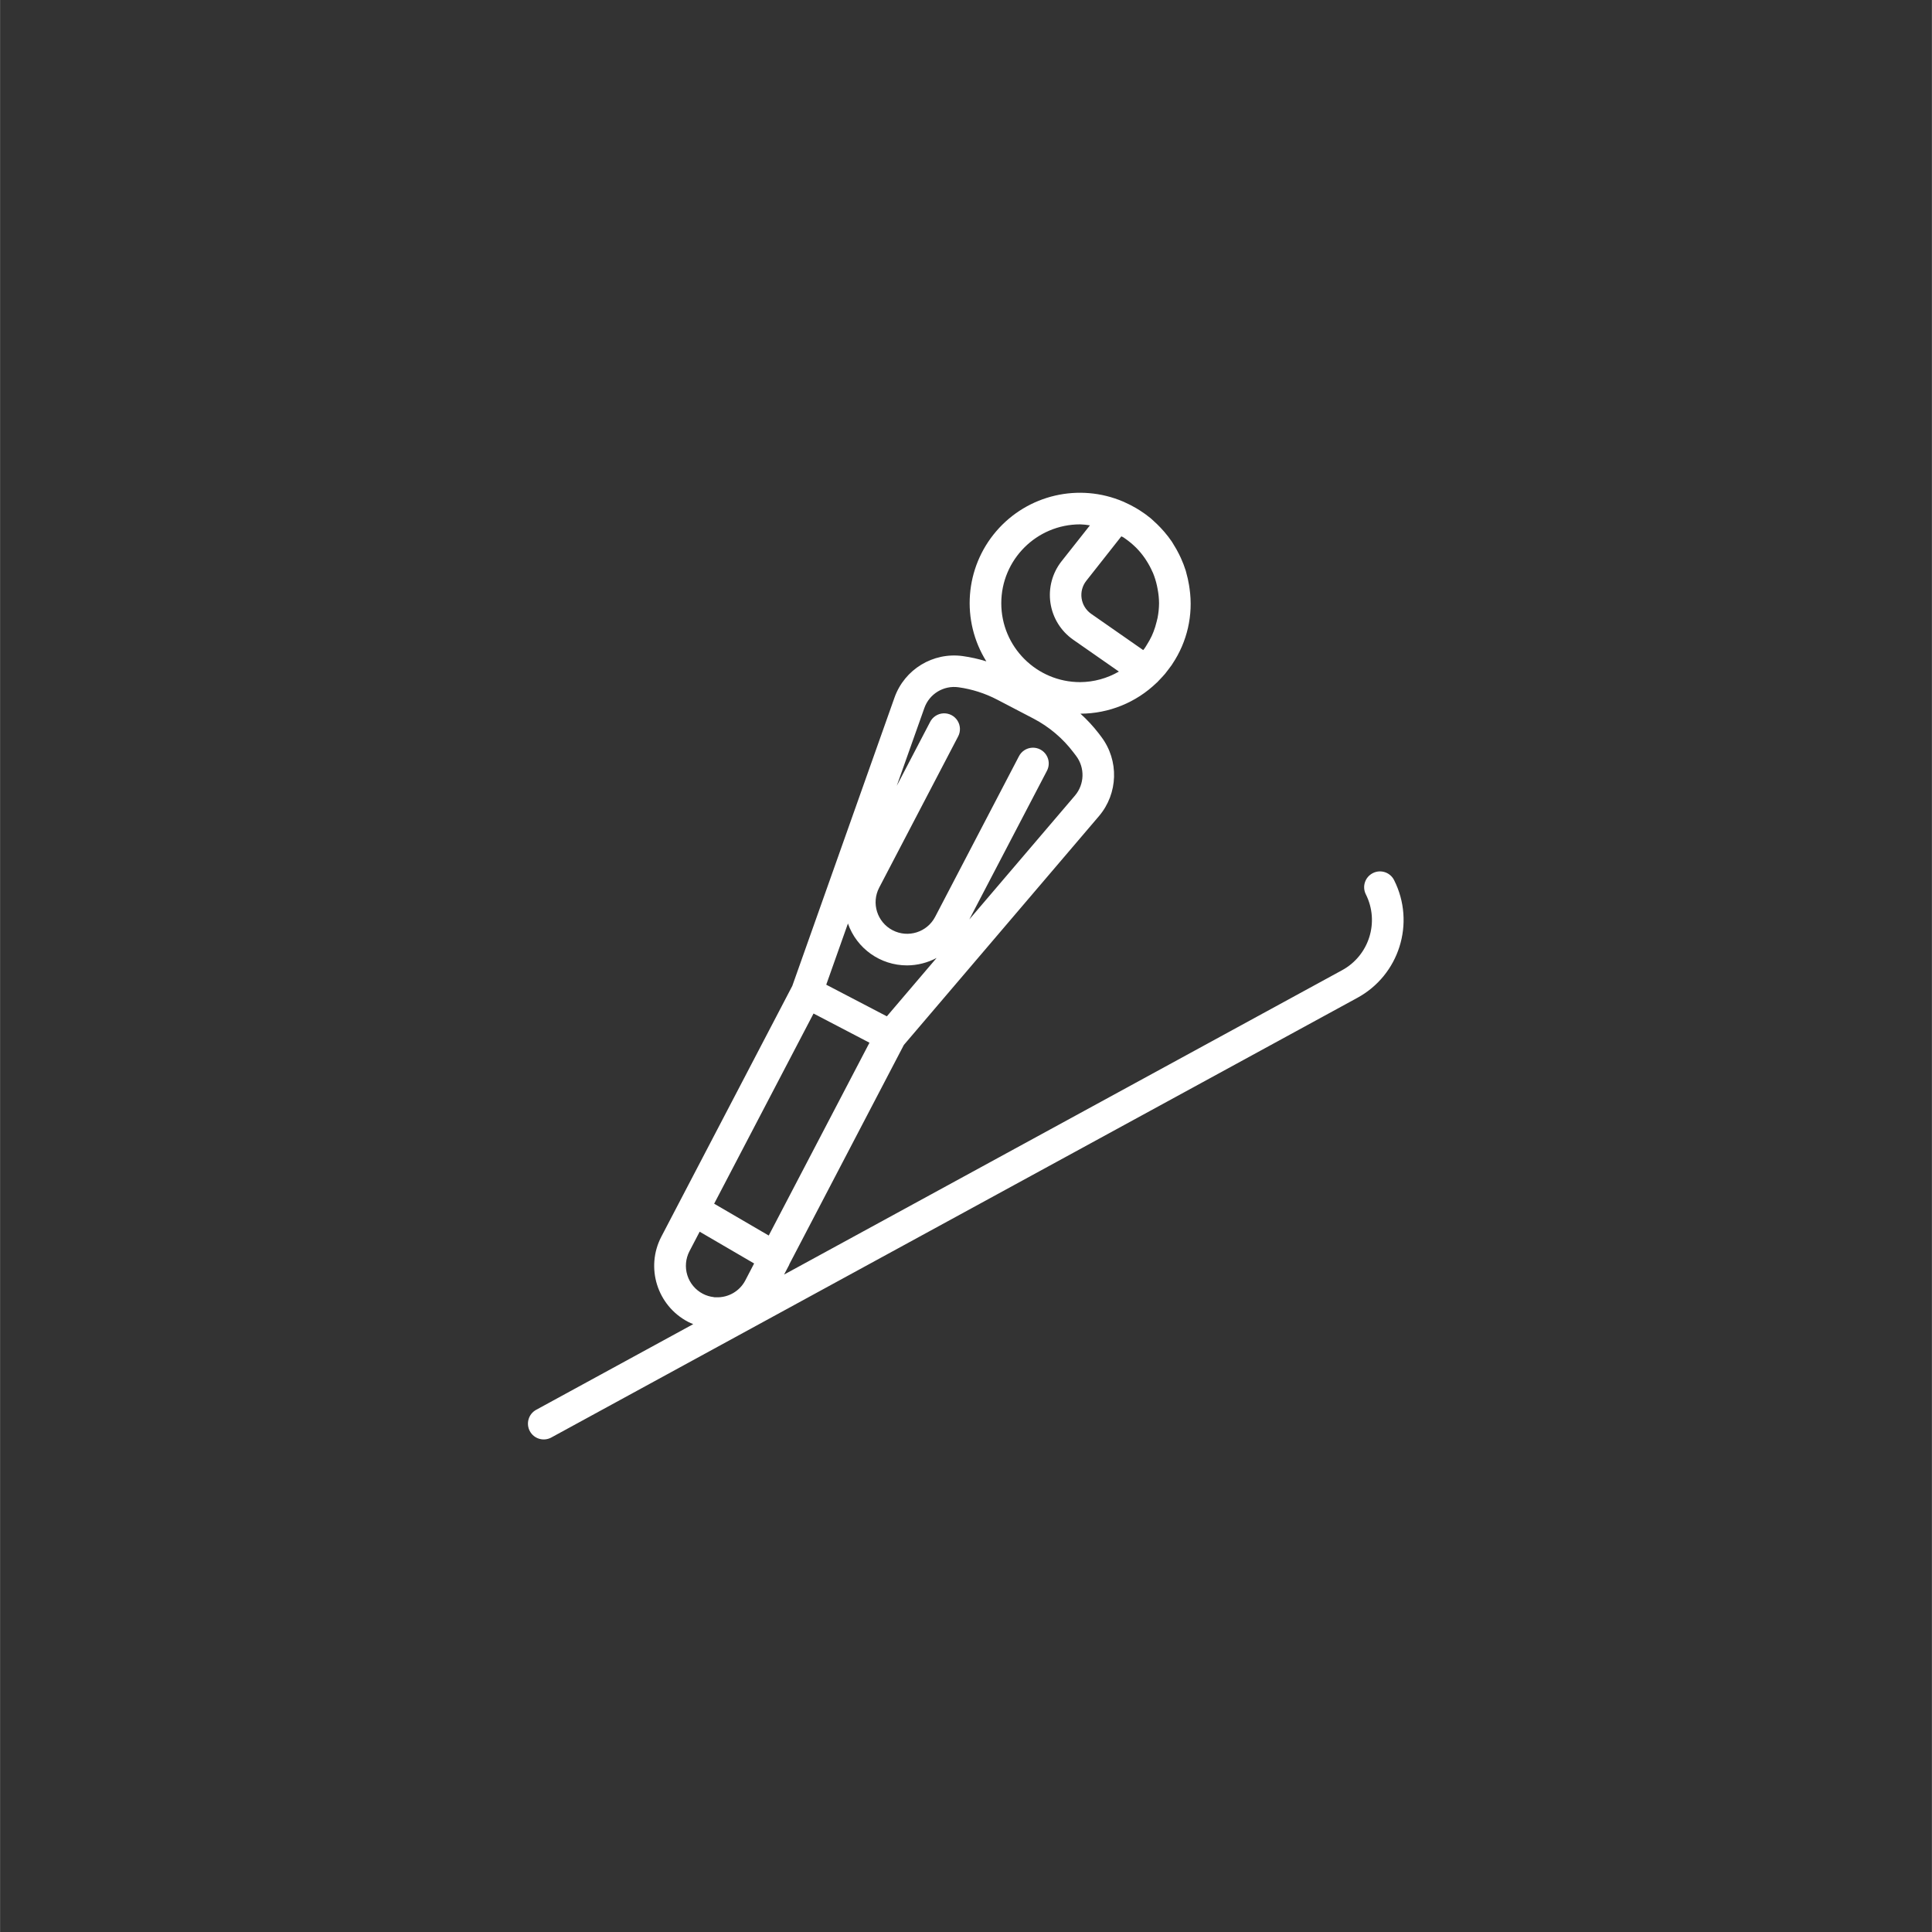
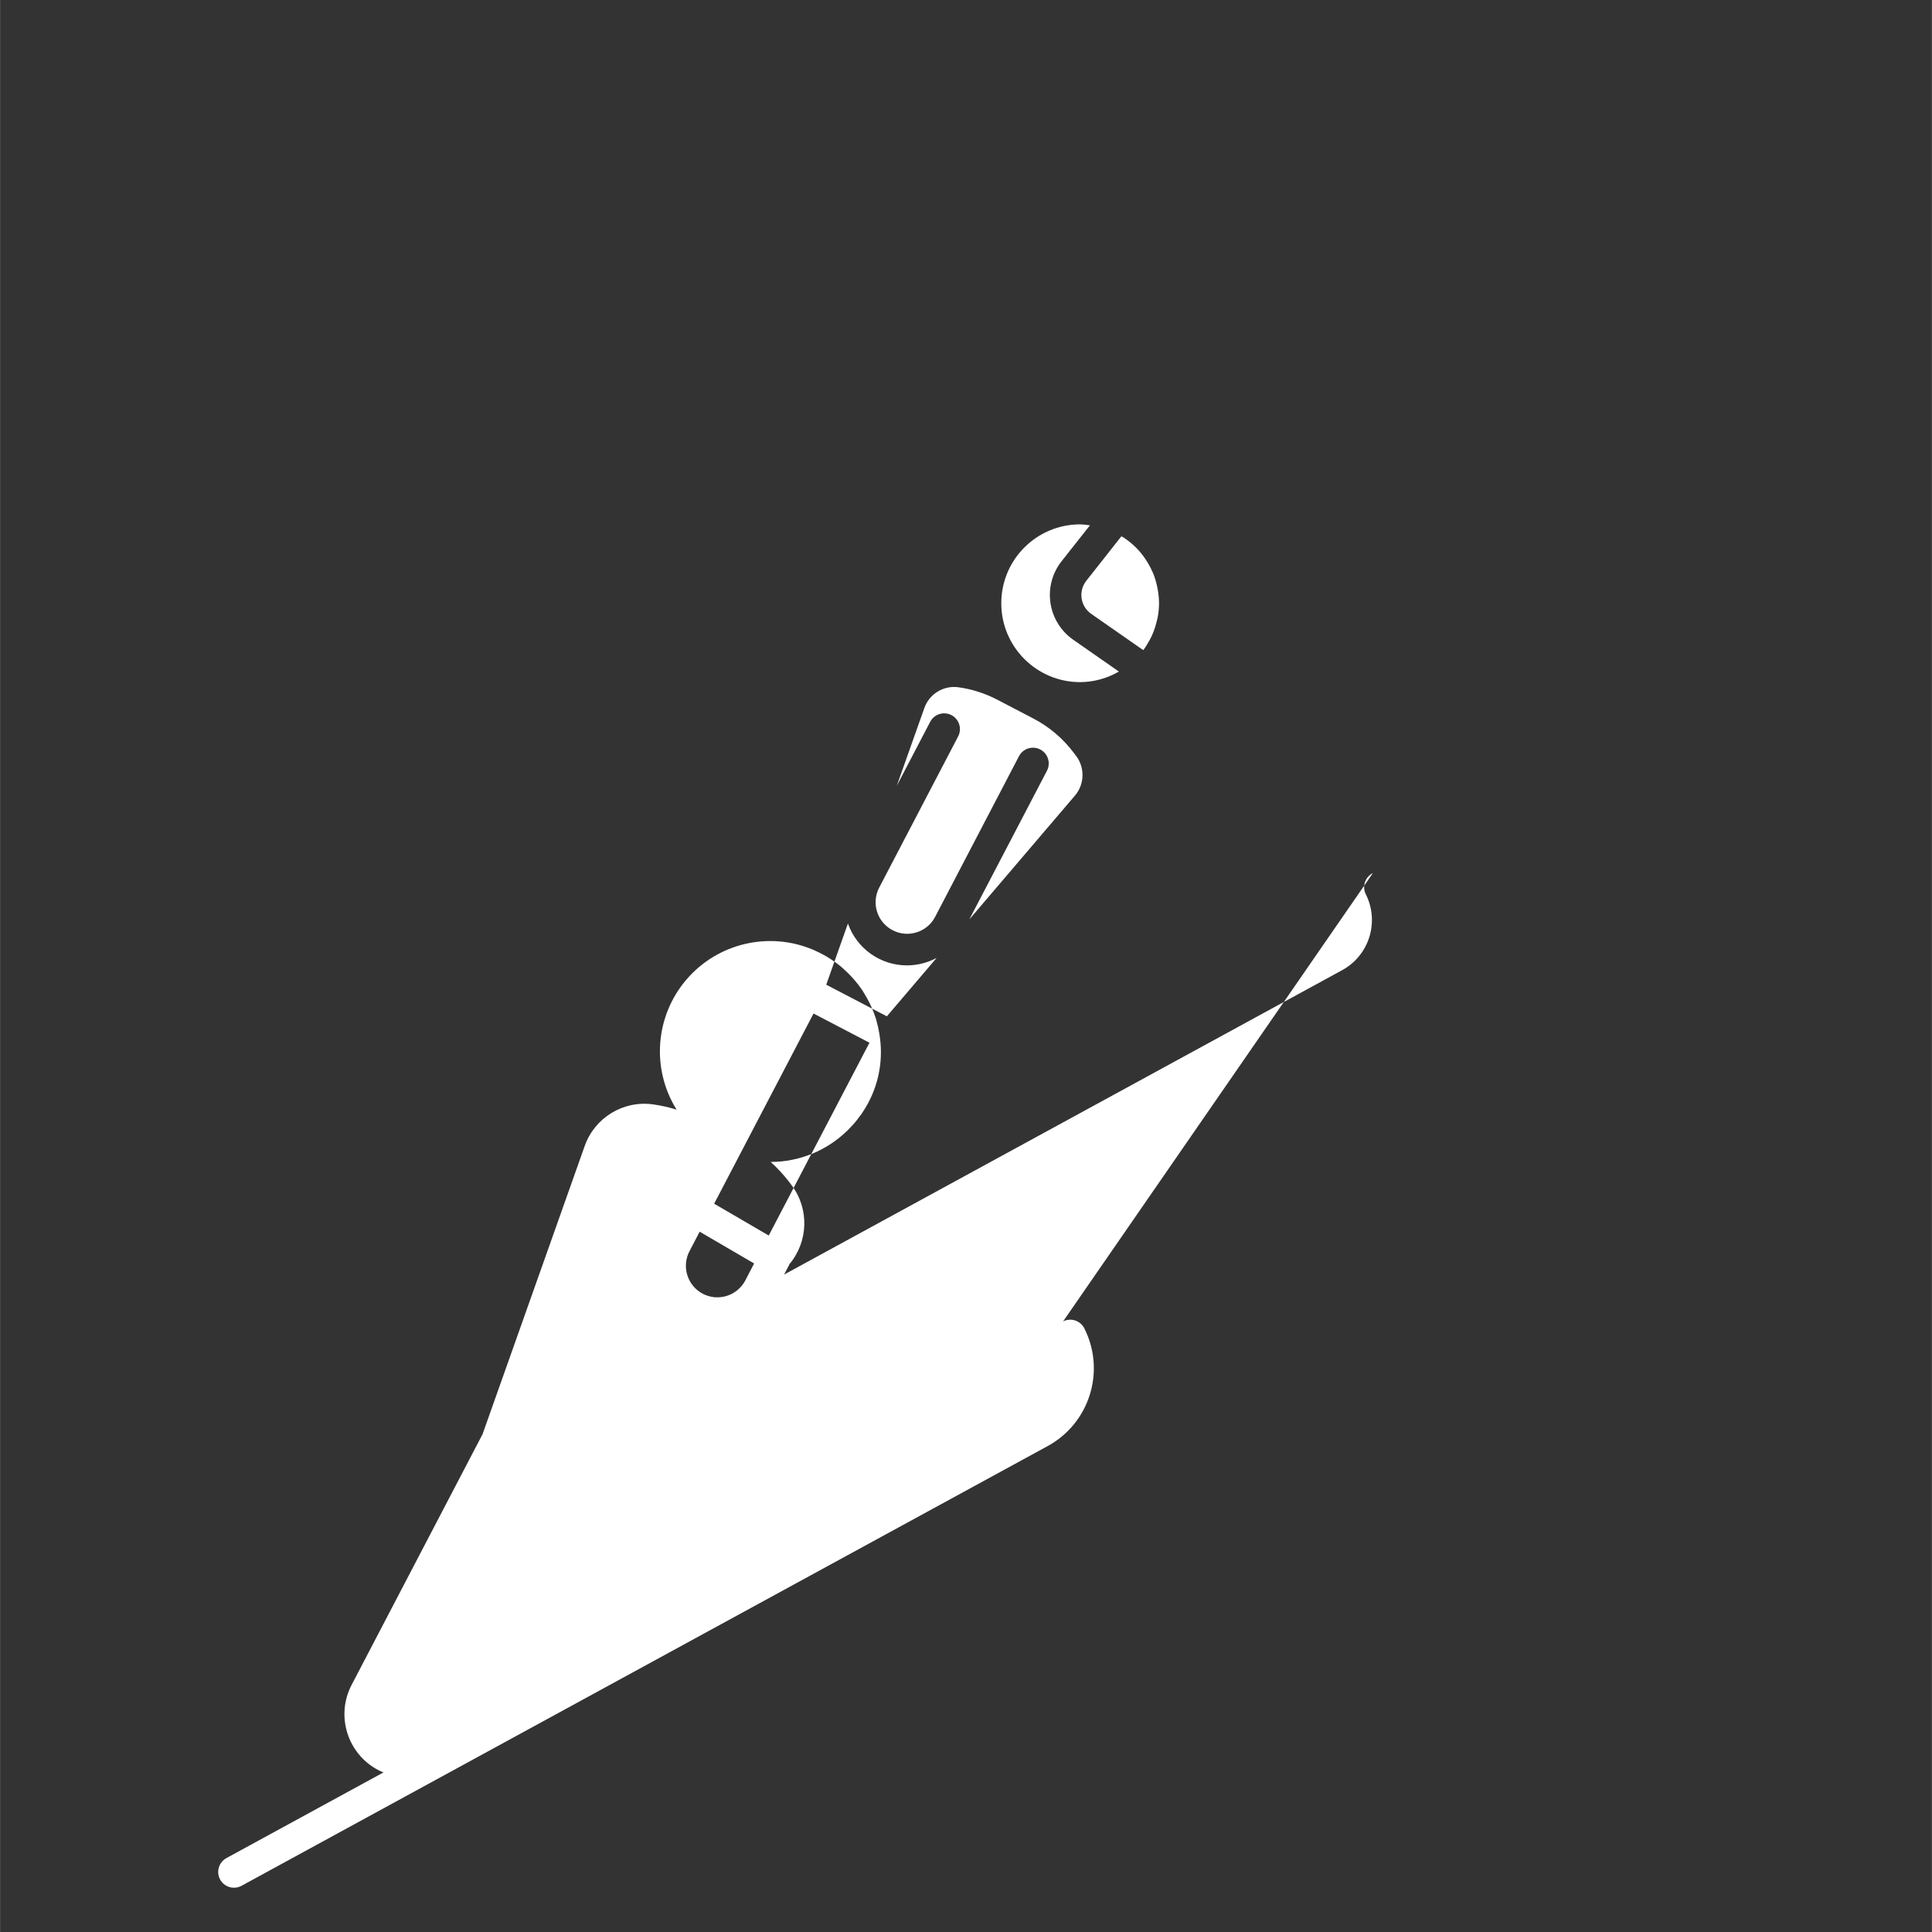
<svg xmlns="http://www.w3.org/2000/svg" height="512px" viewBox="-19 0 512 512.04" width="512px" class="">
  <rect x="-19" y="0" width="512" height="512.04" fill="#333333" stroke="none" />
  <g transform="matrix(0.49 0 0 0.49 120.896 130.598)">
    <script class="active-path" style="" />
-     <path d="m457.016 205.715c-2.023 1.012-3.566 2.785-4.281 4.934-.719 2.148-.551 4.492.461 6.52 7.527 14.93 1.82 33.145-12.887 41.105l-301.754 164.59 2.746-5.246c.051-.113 0-.23.102-.344l61.938-118.613 105.598-123.852c10.32-12.219 10.832-29.949 1.238-42.742l-1.477-1.957c-2.961-3.824-6.258-7.379-9.848-10.621 15.375-.039 30.137-6.031 41.191-16.719.059-.035.113-.07.172-.109.102-.094.188-.207.289-.301.852-.852 1.707-1.793 2.559-2.711.512-.566 1.051-1.109 1.535-1.707.598-.719 1.137-1.477 1.707-2.219.574-.742 1.324-1.707 1.922-2.562.129-.195.238-.398.367-.598 8.02-11.957 11.328-26.461 9.281-40.711-.082-.676-.188-1.34-.305-2.016-.371-2.266-.875-4.512-1.512-6.723-.086-.309-.145-.621-.238-.93-.742-2.348-1.625-4.648-2.645-6.887-.344-.742-.699-1.469-1.066-2.203-.855-1.664-1.707-3.285-2.73-4.855-.375-.605-.711-1.234-1.109-1.832-1.277-1.863-2.656-3.652-4.133-5.359-.656-.77-1.34-1.504-2.031-2.238-1.16-1.227-2.379-2.406-3.641-3.531-.598-.539-1.16-1.109-1.785-1.613-1.816-1.484-3.719-2.855-5.699-4.113-.691-.441-1.383-.852-2.082-1.27-2.039-1.195-4.145-2.27-6.309-3.219-.168-.074-.332-.188-.512-.266h-.066c-23.949-10.23-51.77-3.738-68.719 16.031-16.949 19.773-19.113 48.258-5.344 70.363-4.18-1.297-8.461-2.254-12.797-2.859-16.039-2.191-31.414 7.156-36.855 22.398l-55.297 156-70.828 135.621c-8.711 16.715-2.246 37.332 14.457 46.078.922.477 1.859.852 2.789 1.246l-84.949 46.336c-4.137 2.258-5.66 7.441-3.406 11.578 2.258 4.141 7.445 5.664 11.582 3.406l435.84-237.738c22.816-12.324 31.688-40.559 20.027-63.719-1.012-2.039-2.793-3.586-4.953-4.305-2.156-.719-4.512-.543-6.543.48zm-302.531 75.949 30.25 15.793-54.484 104.285-29.523-17.211zm18.602-48.684c4.762 13.578 17.586 22.668 31.977 22.656 5.574-.027 11.059-1.41 15.984-4.027l-26.906 31.574-32.785-17.109zm-55.516 193.066c-3.066 5.828-9.215 9.371-15.797 9.105-.246 0-.504 0-.75 0-.246 0-.332-.07-.504-.094-2.062-.23-4.066-.84-5.906-1.801-4.012-2.094-7.031-5.699-8.387-10.023-1.355-4.32-.938-9.004 1.16-13.016l5.504-10.539 29.457 17.184zm204.543-401.922c.352.23.684.488 1.023.727 1.918 1.336 3.723 2.824 5.395 4.453.137.137.289.258.426.395 1.77 1.797 3.379 3.742 4.805 5.82.23.332.434.672.656 1.008 1.281 1.957 2.398 4.016 3.336 6.16.094.211.215.41.309.621.938 2.289 1.672 4.656 2.191 7.074.129.562.23 1.129.336 1.707.492 2.527.75 5.09.773 7.664-.02 2.648-.285 5.285-.793 7.883-.145.762-.367 1.484-.547 2.23-.43 1.797-.98 3.562-1.645 5.289-.309.785-.633 1.555-.98 2.32-.758 1.598-1.613 3.145-2.562 4.633-.441.719-.852 1.445-1.348 2.133-.203.309-.477.555-.699.855l-28.16-19.625c-2.793-1.957-4.656-4.977-5.152-8.348-.5-3.371.41-6.801 2.516-9.48l18.969-24.062c.41.195.777.332 1.152.57zm-23.414-7.039c1.77.066 3.535.246 5.281.539l-15.359 19.438c-5.016 6.371-7.184 14.523-5.996 22.543s5.625 15.199 12.266 19.844l24.75 17.254c-6.363 3.699-13.582 5.672-20.941 5.719-23.566 0-42.668-19.105-42.668-42.668 0-23.566 19.102-42.668 42.668-42.668zm-84.27 99.32c2.707-7.637 10.41-12.316 18.434-11.203 7.332 1.016 14.434 3.289 20.992 6.715l19.625 10.238c8.445 4.422 15.809 10.652 21.566 18.246l1.484 1.953c4.801 6.402 4.547 15.27-.613 21.387l-57.176 67.027 41.891-80.215c1.504-2.707 1.422-6.023-.219-8.652-1.641-2.633-4.578-4.168-7.672-4.008-3.098.156-5.863 1.977-7.23 4.762l-45.25 86.715c-4.363 8.359-14.676 11.598-23.035 7.234-8.355-4.359-11.598-14.672-7.234-23.031l42.605-81.602c1.508-2.711 1.422-6.023-.219-8.656-1.637-2.629-4.574-4.164-7.672-4.008-3.094.156-5.863 1.977-7.23 4.762l-17.988 34.457zm0 0" data-original="#000000" class="active-path" fill="#FFFFFF" />
+     <path d="m457.016 205.715c-2.023 1.012-3.566 2.785-4.281 4.934-.719 2.148-.551 4.492.461 6.52 7.527 14.93 1.82 33.145-12.887 41.105l-301.754 164.59 2.746-5.246c.051-.113 0-.23.102-.344c10.32-12.219 10.832-29.949 1.238-42.742l-1.477-1.957c-2.961-3.824-6.258-7.379-9.848-10.621 15.375-.039 30.137-6.031 41.191-16.719.059-.035.113-.07.172-.109.102-.094.188-.207.289-.301.852-.852 1.707-1.793 2.559-2.711.512-.566 1.051-1.109 1.535-1.707.598-.719 1.137-1.477 1.707-2.219.574-.742 1.324-1.707 1.922-2.562.129-.195.238-.398.367-.598 8.02-11.957 11.328-26.461 9.281-40.711-.082-.676-.188-1.34-.305-2.016-.371-2.266-.875-4.512-1.512-6.723-.086-.309-.145-.621-.238-.93-.742-2.348-1.625-4.648-2.645-6.887-.344-.742-.699-1.469-1.066-2.203-.855-1.664-1.707-3.285-2.73-4.855-.375-.605-.711-1.234-1.109-1.832-1.277-1.863-2.656-3.652-4.133-5.359-.656-.77-1.34-1.504-2.031-2.238-1.16-1.227-2.379-2.406-3.641-3.531-.598-.539-1.16-1.109-1.785-1.613-1.816-1.484-3.719-2.855-5.699-4.113-.691-.441-1.383-.852-2.082-1.27-2.039-1.195-4.145-2.27-6.309-3.219-.168-.074-.332-.188-.512-.266h-.066c-23.949-10.23-51.77-3.738-68.719 16.031-16.949 19.773-19.113 48.258-5.344 70.363-4.18-1.297-8.461-2.254-12.797-2.859-16.039-2.191-31.414 7.156-36.855 22.398l-55.297 156-70.828 135.621c-8.711 16.715-2.246 37.332 14.457 46.078.922.477 1.859.852 2.789 1.246l-84.949 46.336c-4.137 2.258-5.66 7.441-3.406 11.578 2.258 4.141 7.445 5.664 11.582 3.406l435.84-237.738c22.816-12.324 31.688-40.559 20.027-63.719-1.012-2.039-2.793-3.586-4.953-4.305-2.156-.719-4.512-.543-6.543.48zm-302.531 75.949 30.25 15.793-54.484 104.285-29.523-17.211zm18.602-48.684c4.762 13.578 17.586 22.668 31.977 22.656 5.574-.027 11.059-1.41 15.984-4.027l-26.906 31.574-32.785-17.109zm-55.516 193.066c-3.066 5.828-9.215 9.371-15.797 9.105-.246 0-.504 0-.75 0-.246 0-.332-.07-.504-.094-2.062-.23-4.066-.84-5.906-1.801-4.012-2.094-7.031-5.699-8.387-10.023-1.355-4.32-.938-9.004 1.16-13.016l5.504-10.539 29.457 17.184zm204.543-401.922c.352.23.684.488 1.023.727 1.918 1.336 3.723 2.824 5.395 4.453.137.137.289.258.426.395 1.77 1.797 3.379 3.742 4.805 5.82.23.332.434.672.656 1.008 1.281 1.957 2.398 4.016 3.336 6.16.094.211.215.41.309.621.938 2.289 1.672 4.656 2.191 7.074.129.562.23 1.129.336 1.707.492 2.527.75 5.09.773 7.664-.02 2.648-.285 5.285-.793 7.883-.145.762-.367 1.484-.547 2.23-.43 1.797-.98 3.562-1.645 5.289-.309.785-.633 1.555-.98 2.32-.758 1.598-1.613 3.145-2.562 4.633-.441.719-.852 1.445-1.348 2.133-.203.309-.477.555-.699.855l-28.16-19.625c-2.793-1.957-4.656-4.977-5.152-8.348-.5-3.371.41-6.801 2.516-9.48l18.969-24.062c.41.195.777.332 1.152.57zm-23.414-7.039c1.77.066 3.535.246 5.281.539l-15.359 19.438c-5.016 6.371-7.184 14.523-5.996 22.543s5.625 15.199 12.266 19.844l24.75 17.254c-6.363 3.699-13.582 5.672-20.941 5.719-23.566 0-42.668-19.105-42.668-42.668 0-23.566 19.102-42.668 42.668-42.668zm-84.27 99.32c2.707-7.637 10.41-12.316 18.434-11.203 7.332 1.016 14.434 3.289 20.992 6.715l19.625 10.238c8.445 4.422 15.809 10.652 21.566 18.246l1.484 1.953c4.801 6.402 4.547 15.27-.613 21.387l-57.176 67.027 41.891-80.215c1.504-2.707 1.422-6.023-.219-8.652-1.641-2.633-4.578-4.168-7.672-4.008-3.098.156-5.863 1.977-7.23 4.762l-45.25 86.715c-4.363 8.359-14.676 11.598-23.035 7.234-8.355-4.359-11.598-14.672-7.234-23.031l42.605-81.602c1.508-2.711 1.422-6.023-.219-8.656-1.637-2.629-4.574-4.164-7.672-4.008-3.094.156-5.863 1.977-7.23 4.762l-17.988 34.457zm0 0" data-original="#000000" class="active-path" fill="#FFFFFF" />
  </g>
</svg>